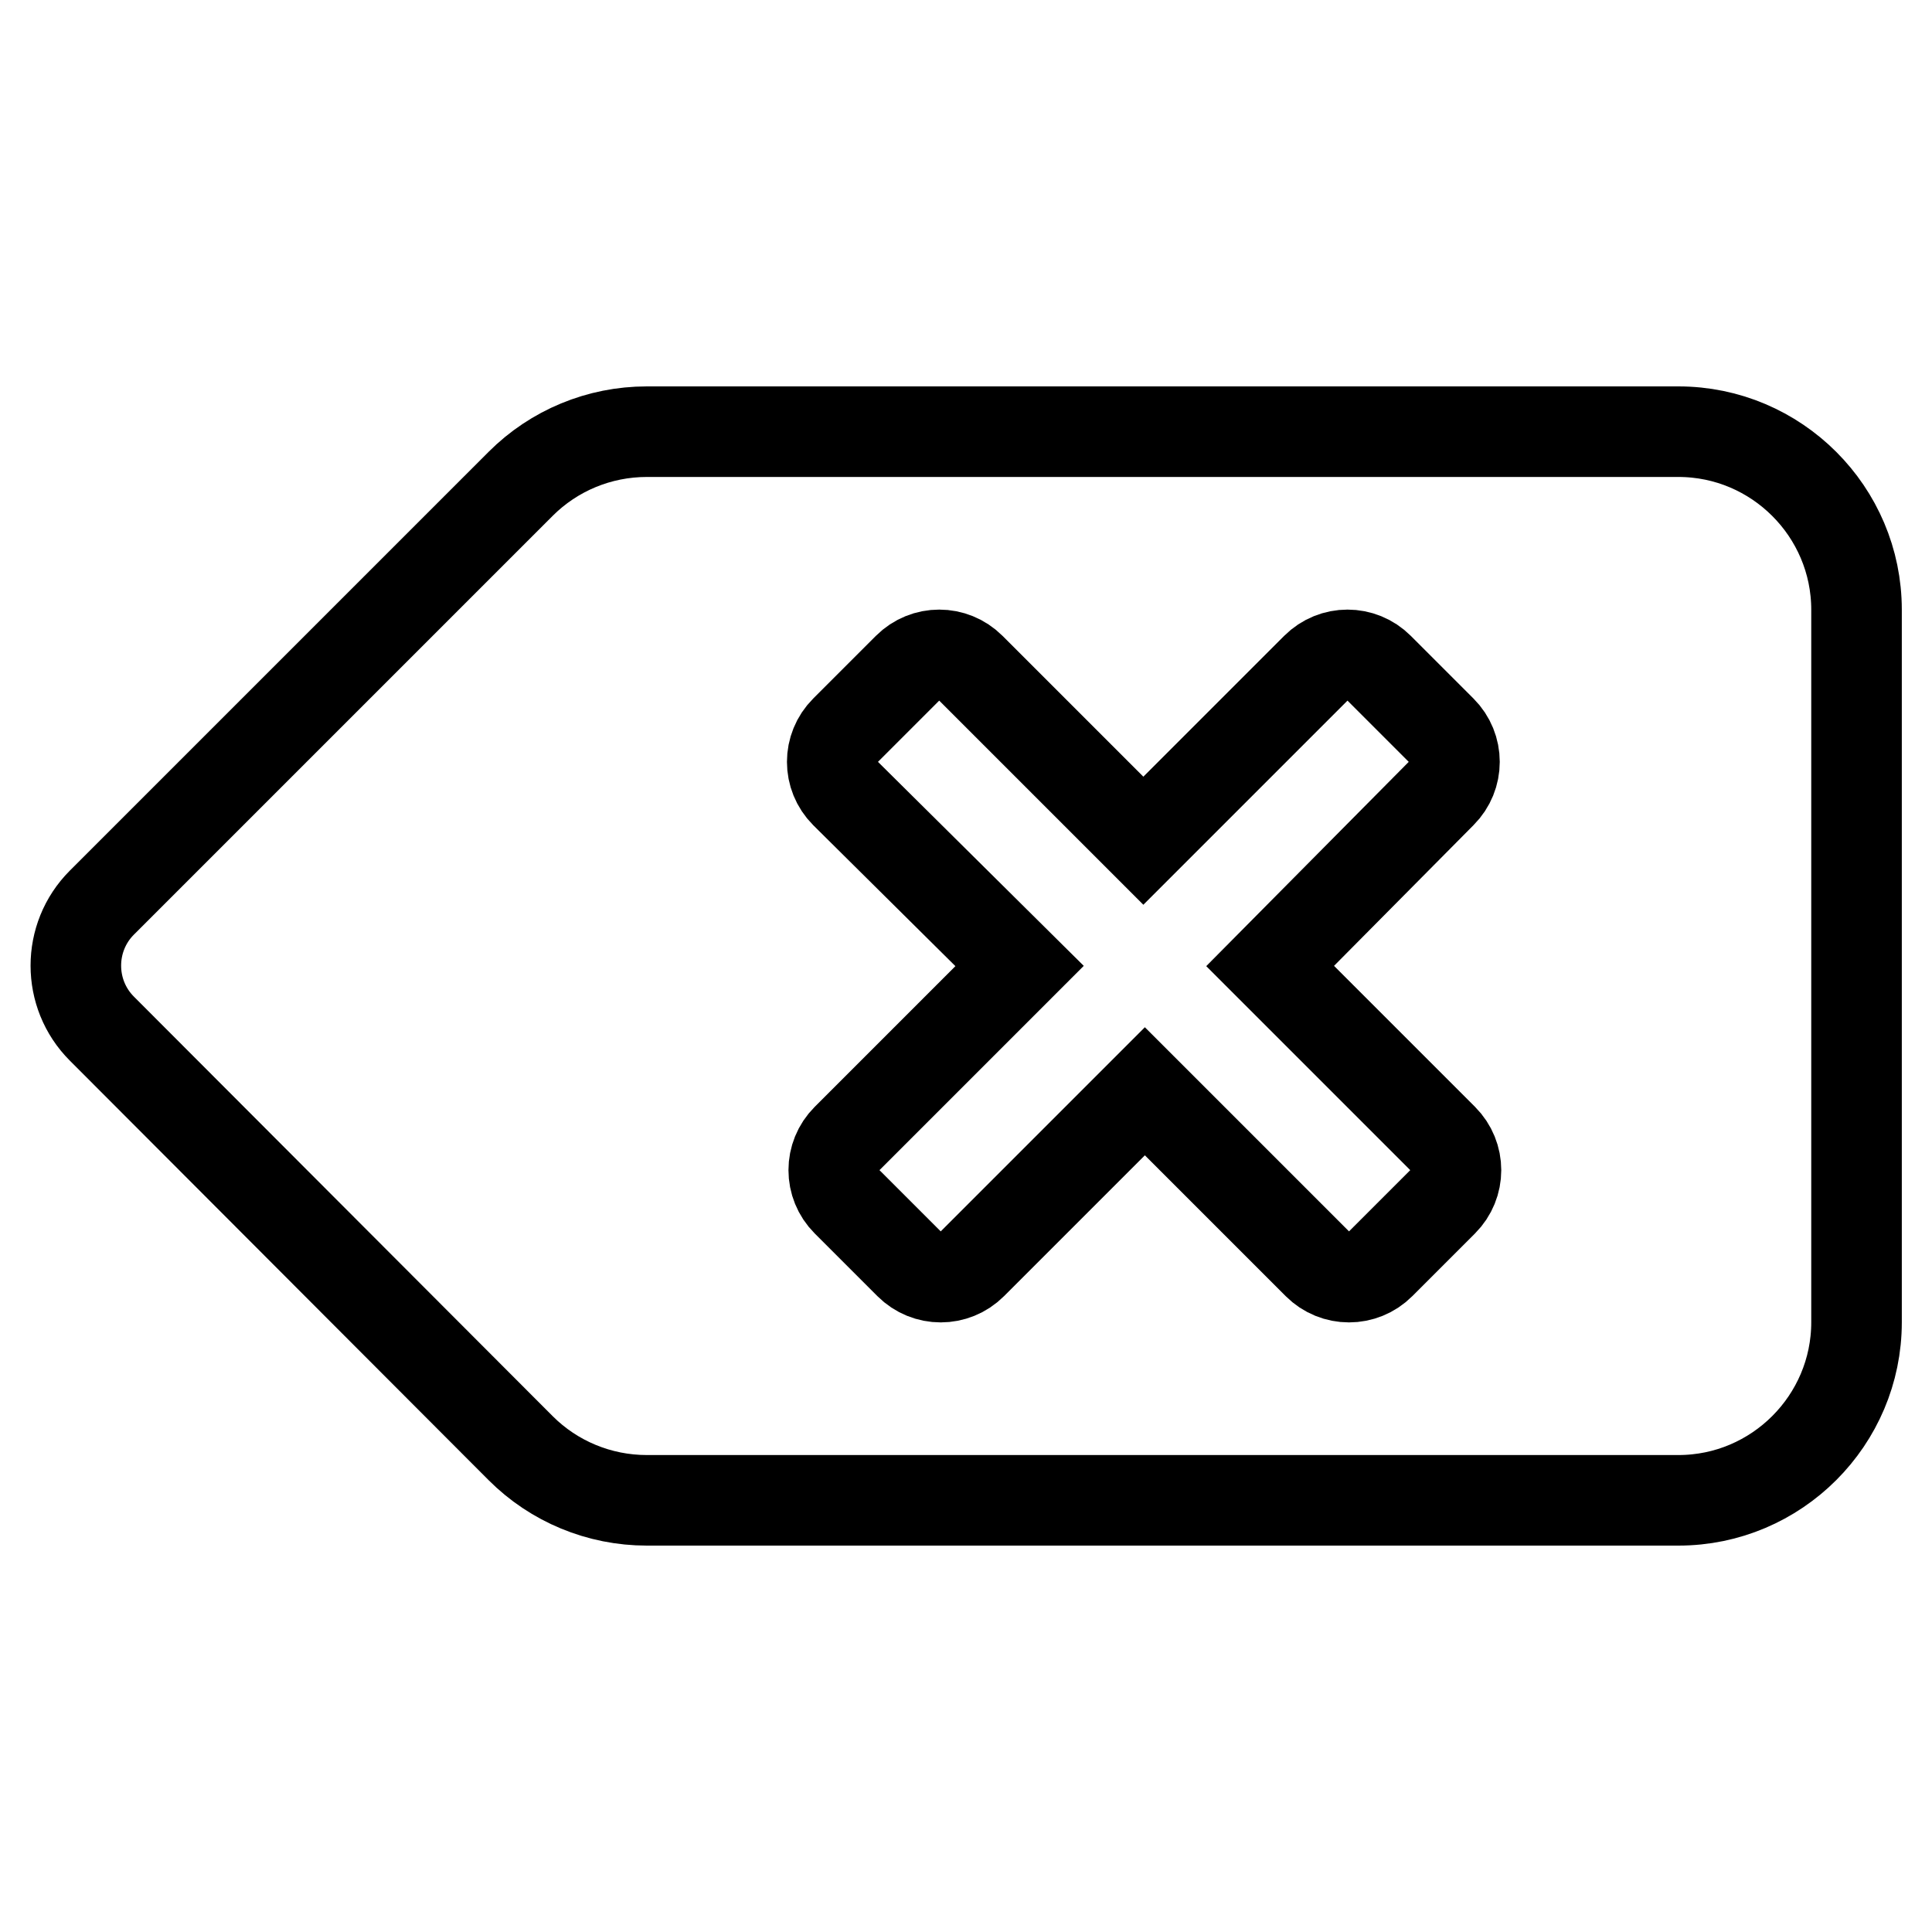
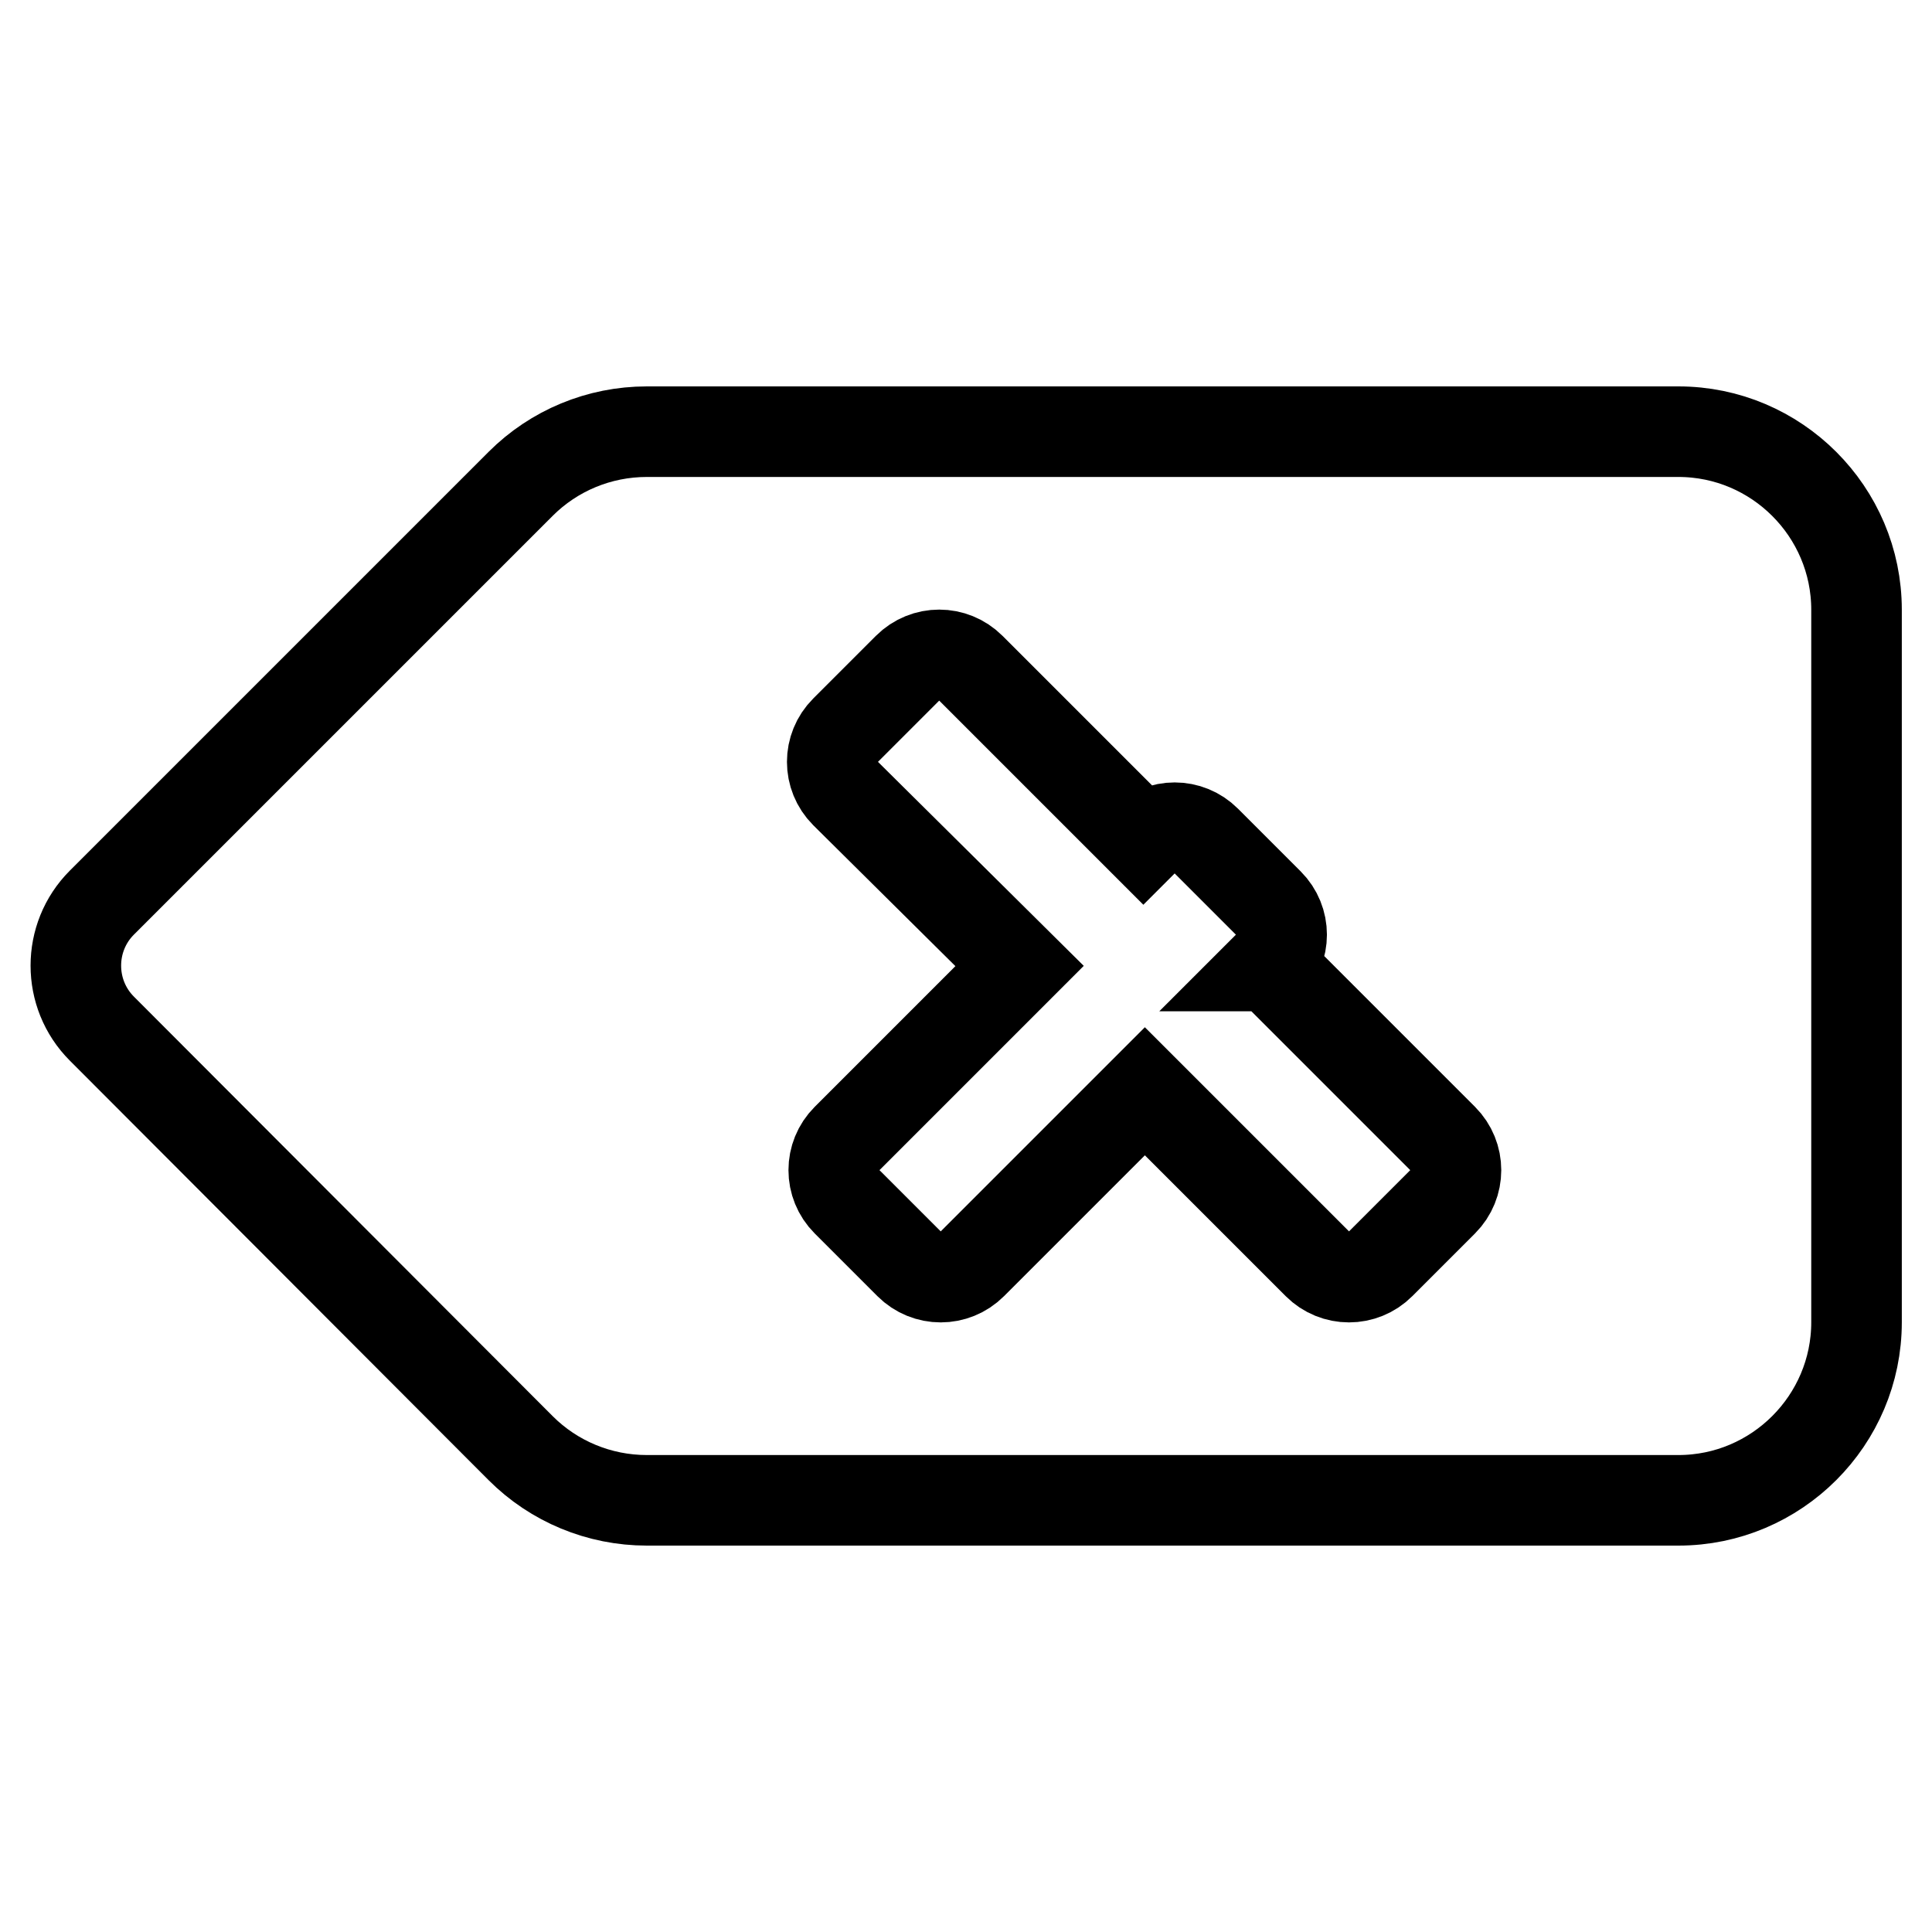
<svg xmlns="http://www.w3.org/2000/svg" version="1.1" x="0px" y="0px" viewBox="0 0 256 256" enable-background="new 0 0 256 256" xml:space="preserve">
  <g>
-     <path stroke-width="12" fill-opacity="0" stroke="#000000" d="M222.4,57.2H85.7c-6.3,0-12.3,2.5-16.7,6.9l-55.5,55.5c-4.6,4.6-4.6,12.1,0,16.7L69,191.9 c4.4,4.4,10.4,6.9,16.7,6.9h136.7c13,0,23.6-10.6,23.6-23.6V80.8C246,67.8,235.4,57.2,222.4,57.2z M191.2,150.9 c2.3,2.3,2.3,6,0,8.3l-8.3,8.3c-2.3,2.3-6,2.3-8.3,0l-22.9-22.9l-22.9,22.9c-2.3,2.3-6,2.3-8.3,0l-8.3-8.3c-2.3-2.3-2.3-6,0-8.3 l22.9-22.9L112,105.1c-2.3-2.3-2.3-6,0-8.3l8.3-8.3c2.3-2.3,6-2.3,8.3,0l22.9,22.9l22.9-22.9c2.3-2.3,6-2.3,8.3,0l8.3,8.3 c2.3,2.3,2.3,6,0,8.3L168.3,128L191.2,150.9z" />
+     <path stroke-width="12" fill-opacity="0" stroke="#000000" d="M222.4,57.2H85.7c-6.3,0-12.3,2.5-16.7,6.9l-55.5,55.5c-4.6,4.6-4.6,12.1,0,16.7L69,191.9 c4.4,4.4,10.4,6.9,16.7,6.9h136.7c13,0,23.6-10.6,23.6-23.6V80.8C246,67.8,235.4,57.2,222.4,57.2z M191.2,150.9 c2.3,2.3,2.3,6,0,8.3l-8.3,8.3c-2.3,2.3-6,2.3-8.3,0l-22.9-22.9l-22.9,22.9c-2.3,2.3-6,2.3-8.3,0l-8.3-8.3c-2.3-2.3-2.3-6,0-8.3 l22.9-22.9L112,105.1c-2.3-2.3-2.3-6,0-8.3l8.3-8.3c2.3-2.3,6-2.3,8.3,0l22.9,22.9c2.3-2.3,6-2.3,8.3,0l8.3,8.3 c2.3,2.3,2.3,6,0,8.3L168.3,128L191.2,150.9z" />
  </g>
</svg>